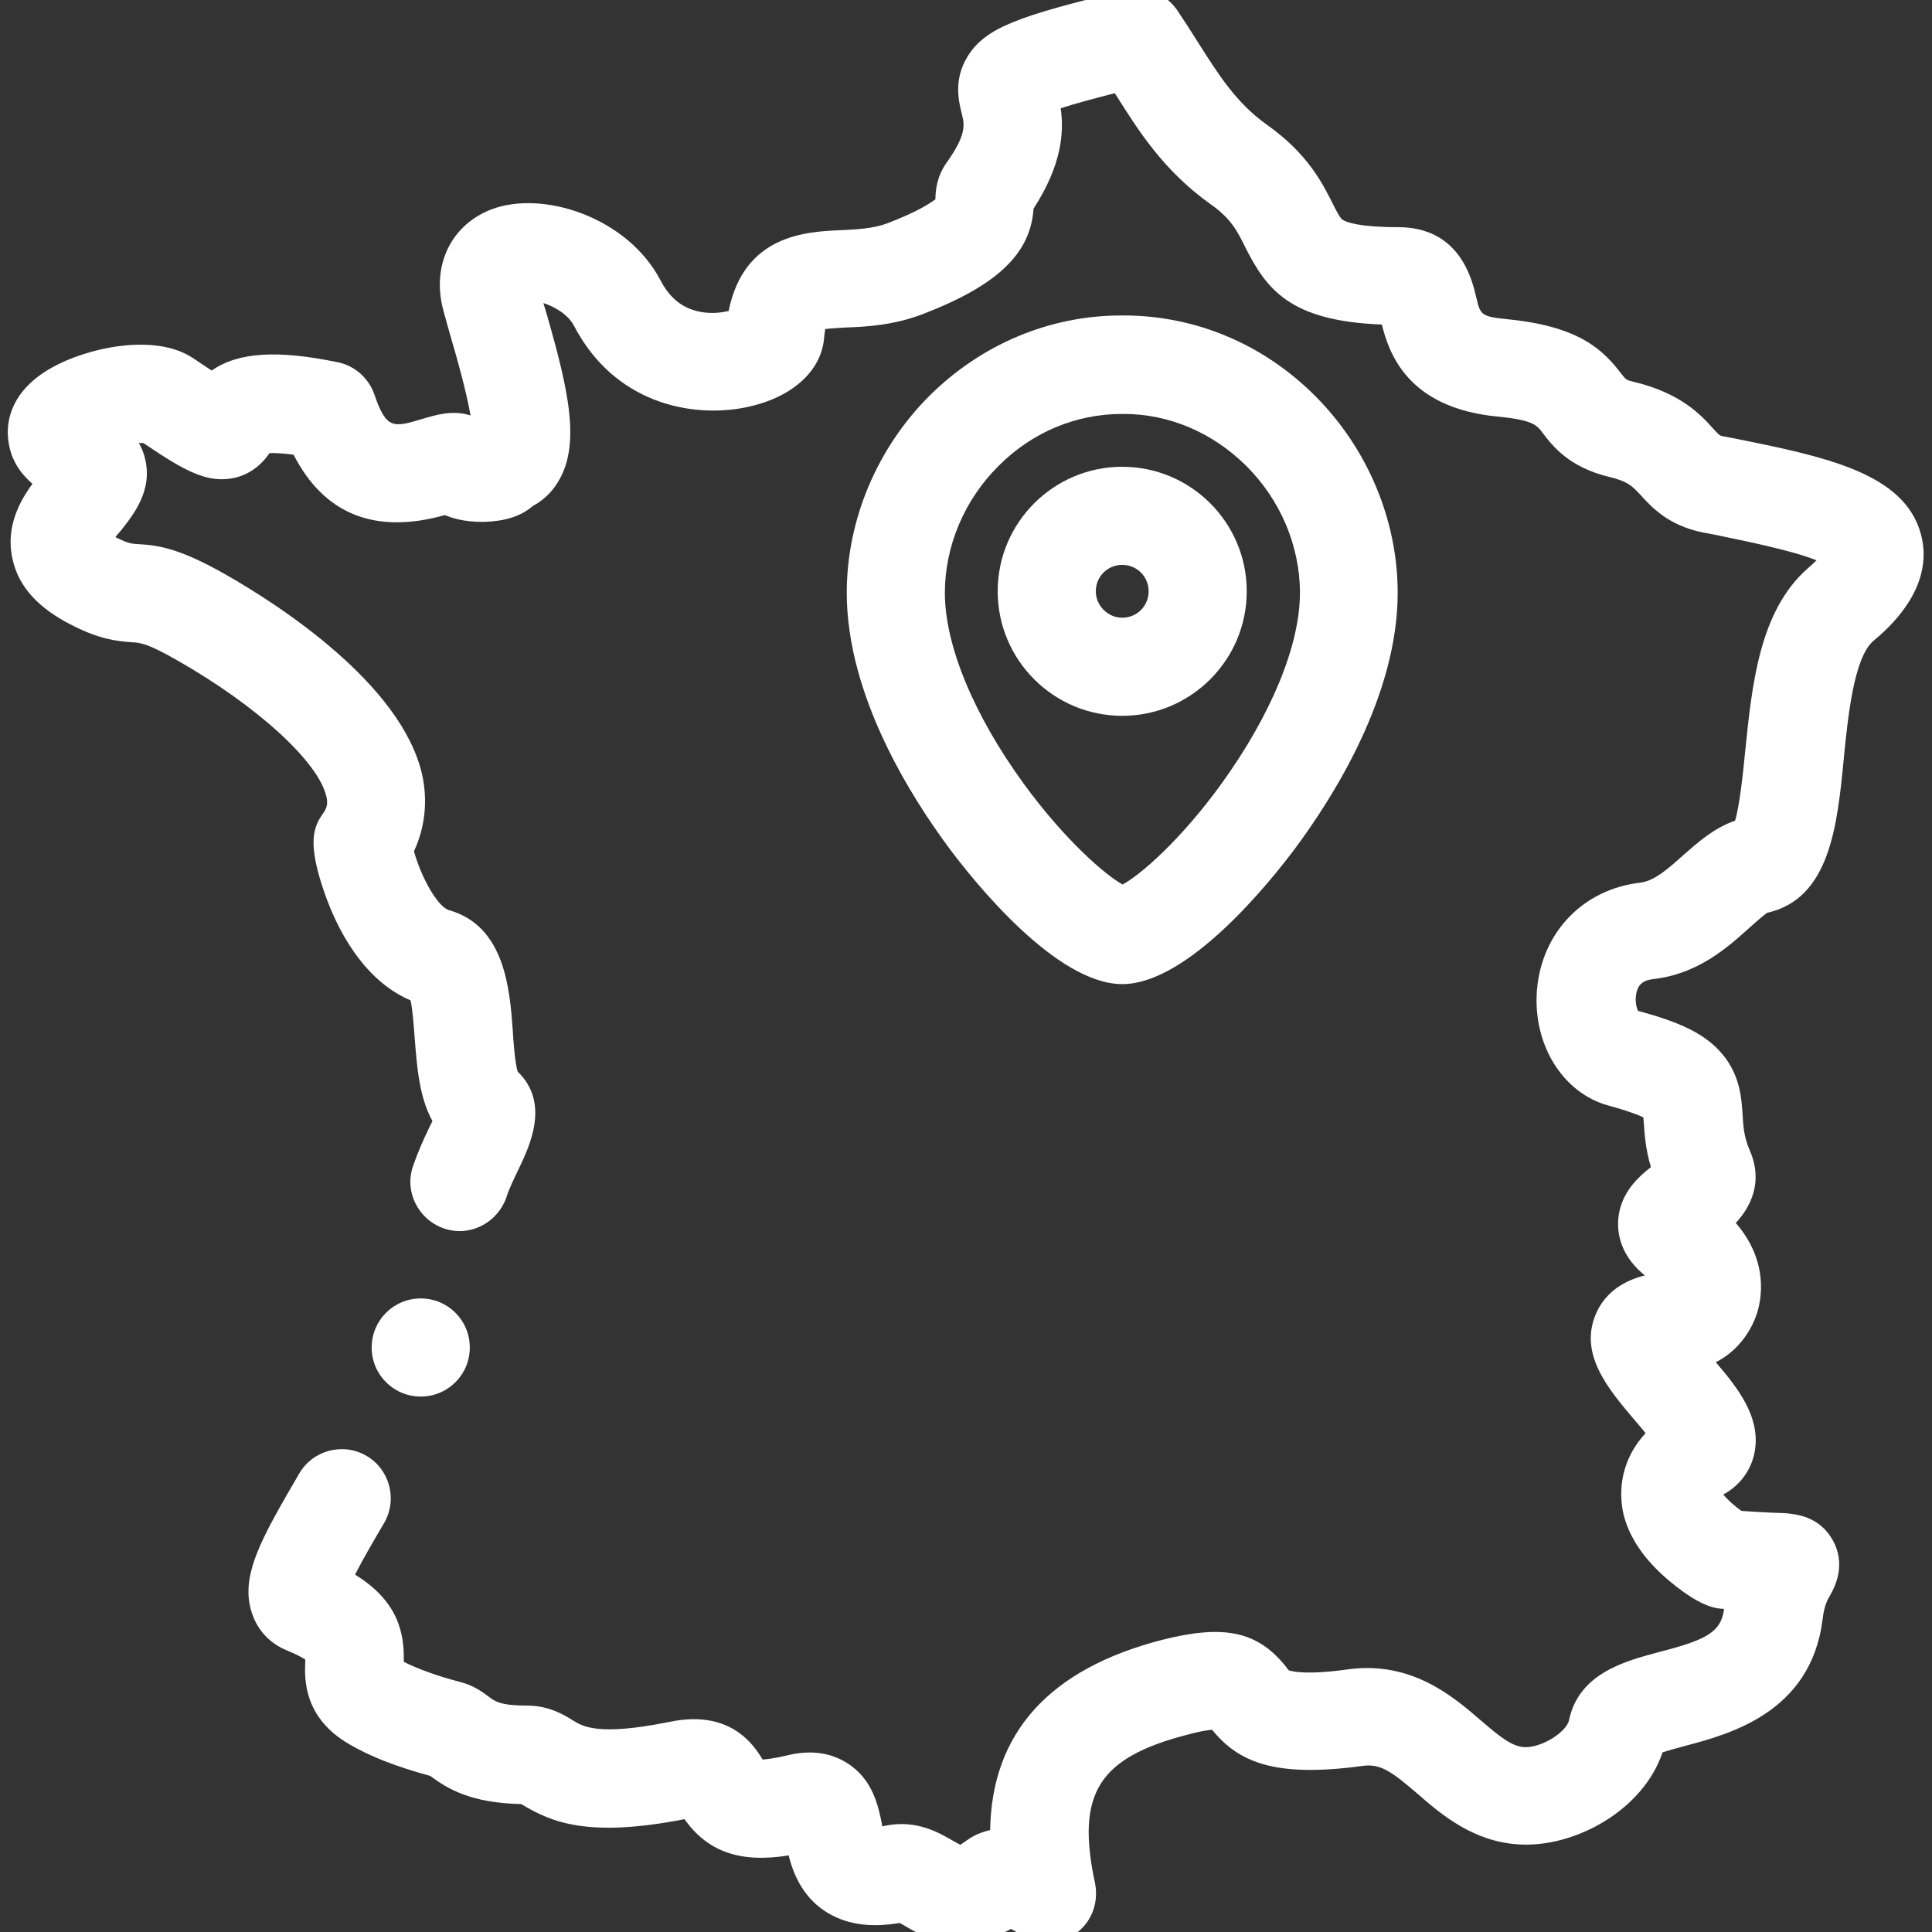
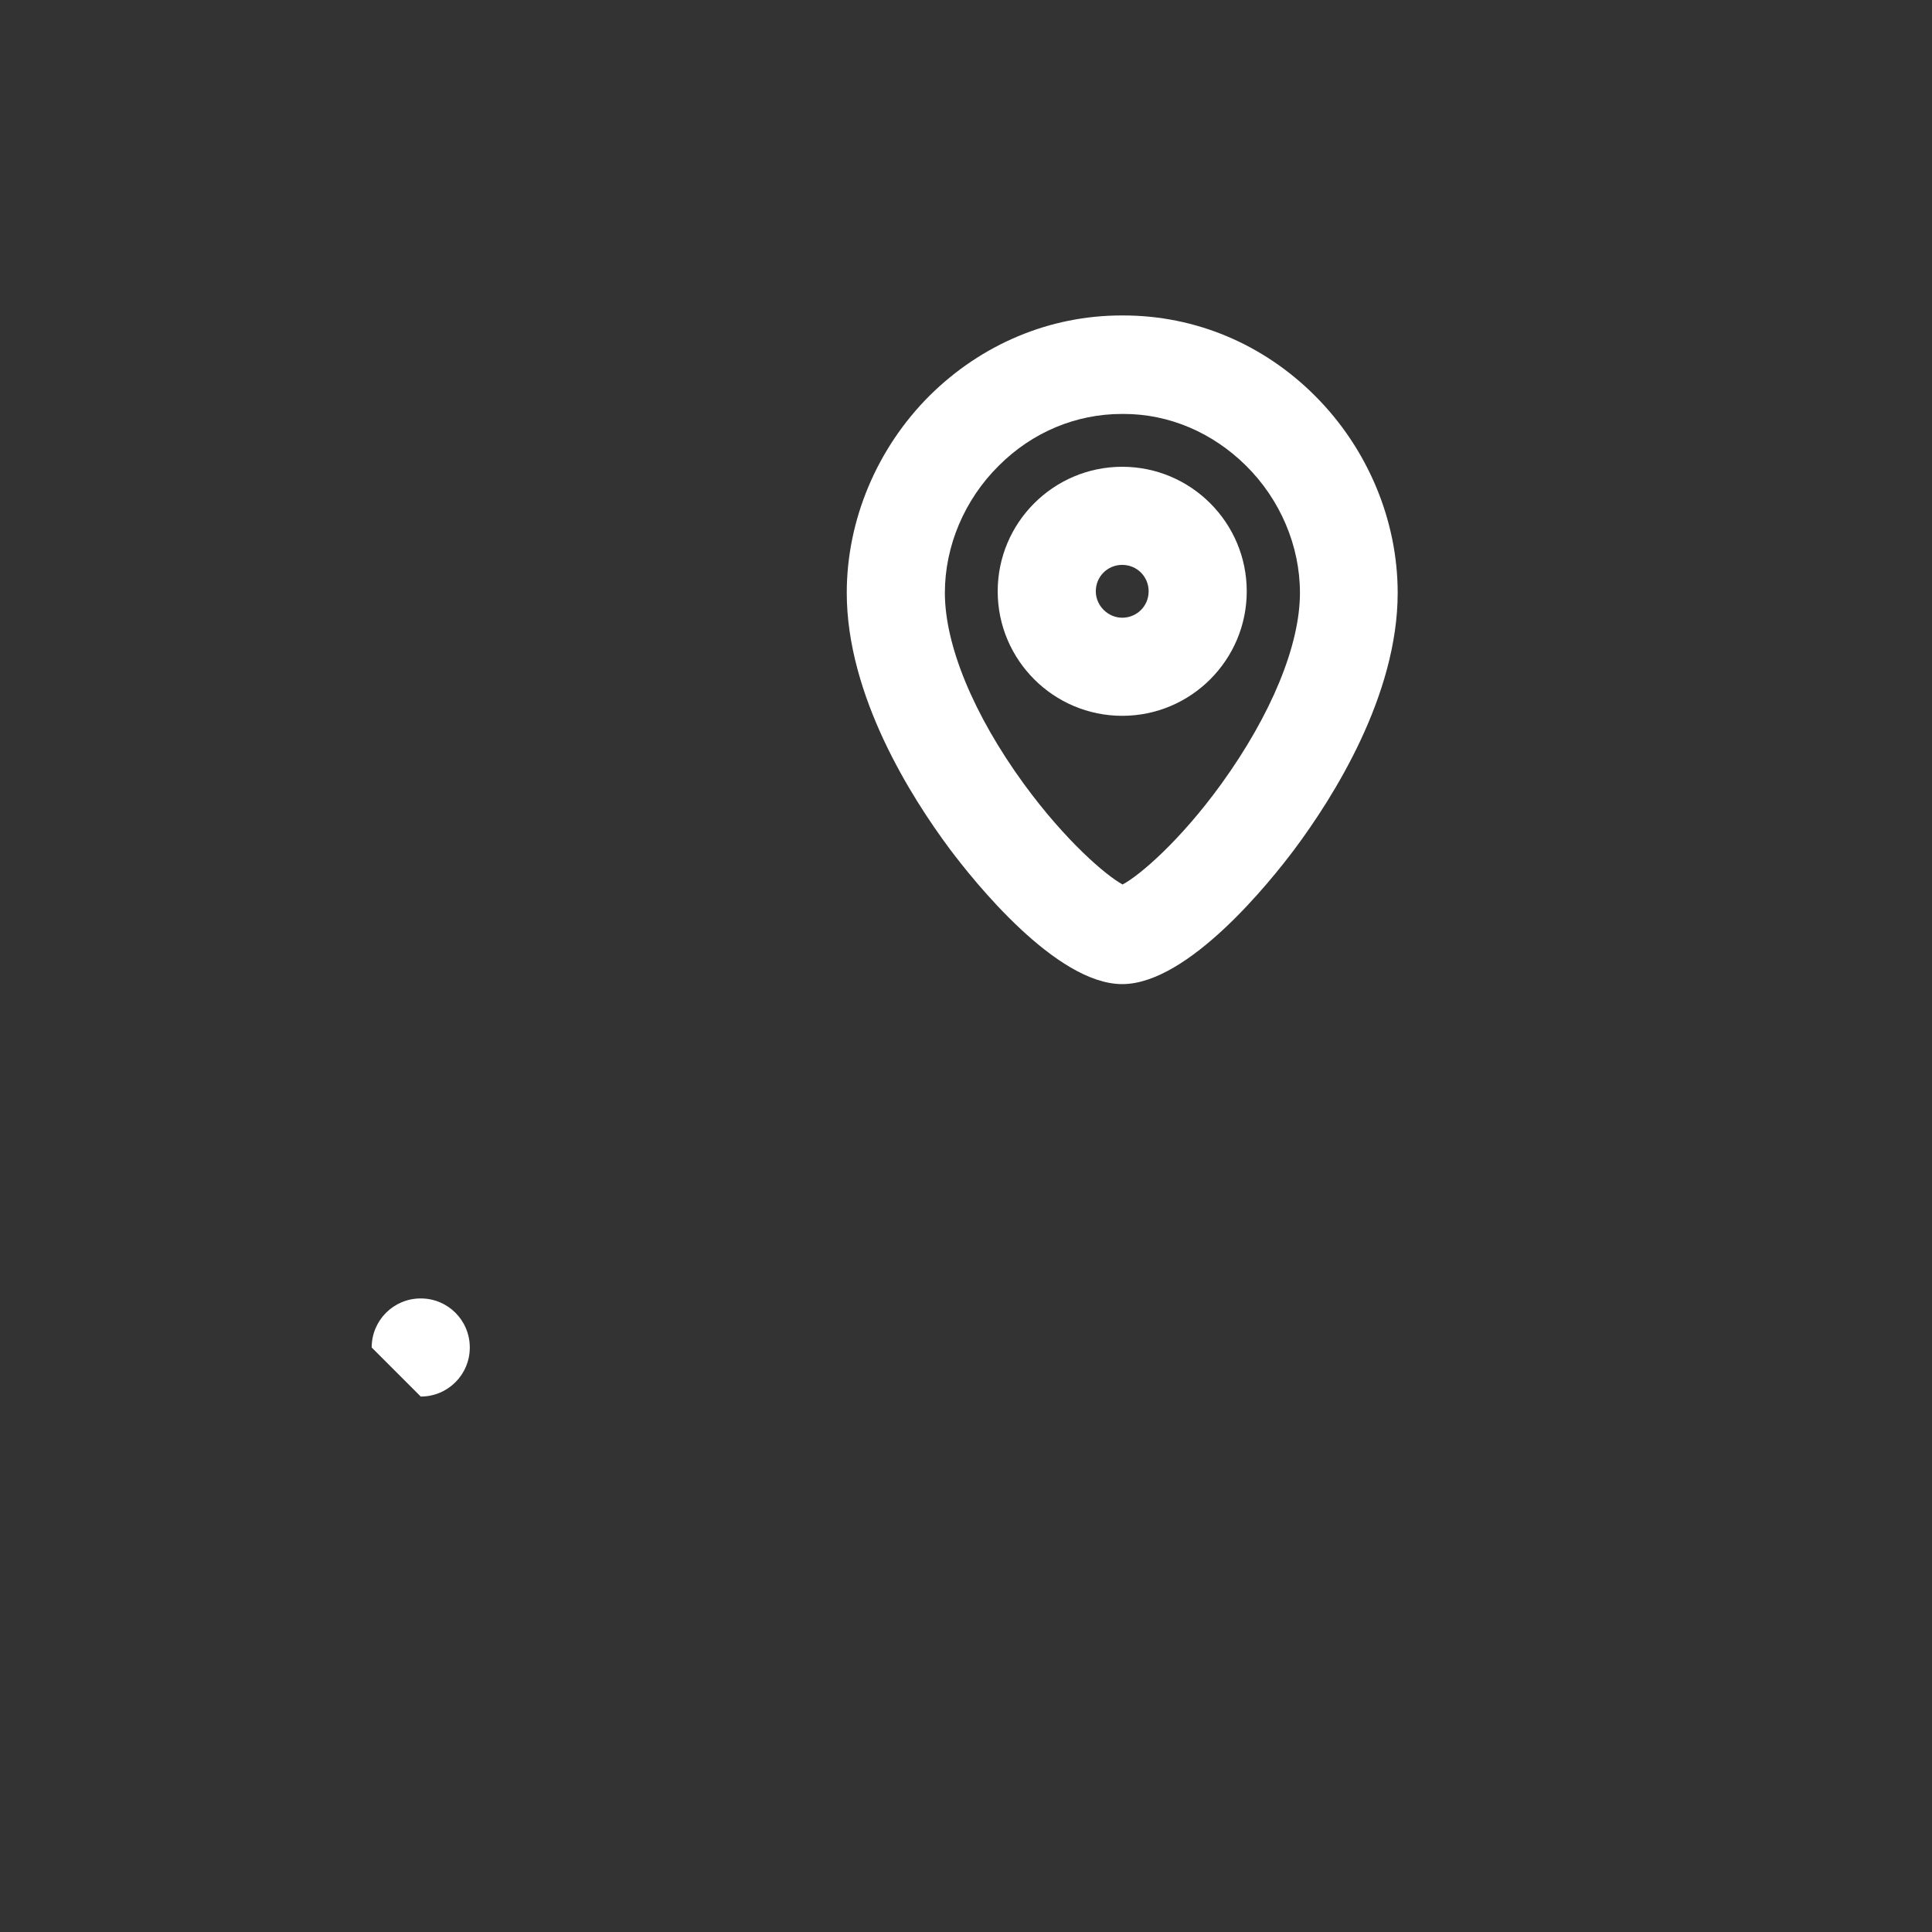
<svg xmlns="http://www.w3.org/2000/svg" version="1.1" id="Layer_1" x="0px" y="0px" viewBox="0 0 512 512" enable-background="new 0 0 512 512" xml:space="preserve">
  <rect x="0" y="0" width="512" height="512" fill="#333333" stroke="none" />
  <g>
-     <path fill="#FFFFFF" d="M509.1,141.7c-4.3-16.4-25.5-20.7-49.9-25.6l-2.7-0.5c-0.8-0.2-0.8-0.2-2.4-1.9c-3.2-3.6-8.6-9.6-21.5-12.6   c-1.6-0.4-1.6-0.4-2.9-2c-4.8-6.3-11-12.6-30.2-14.5c-7.1-0.7-7.2-1.2-8.3-5.9c-1.1-4.6-4.3-18.5-20.7-18.5   c-10.3,0-13.6-1.3-14.6-1.9c-0.6-0.4-1.1-1.1-2.7-4.3c-2.8-5.6-6.7-13.3-17.4-20.9c-8.2-5.8-13-13.5-18.2-21.7   c-1.8-2.9-3.7-5.8-5.7-8.8c-3.1-4.4-8.5-6.5-13.7-5.2c-28.2,6.8-37.1,9.9-41.8,17.6c-3.8,6.2-2.3,12-1.5,15.2   c0.7,2.9,1.3,5.4-4.1,13c-2.6,3.7-2.9,7.5-2.9,9.6c-1.3,1-4.7,3.3-12.8,6.4c-3.8,1.4-8.1,1.6-12.3,1.8c-9,0.4-25.6,1.1-29.7,21.4   c-2,0.5-4.8,0.8-7.7,0.2c-4.5-0.9-7.9-3.6-10.3-8.2c-8.8-16.9-31.3-24.1-44.9-18.9c-10.6,4.1-15.8,14.7-12.8,26.4   c0.7,2.6,1.5,5.5,2.4,8.6c1.2,4,3.8,13.3,4.9,19.6c-4.7-1.5-9-0.2-12.7,0.9c-7.7,2.3-9.6,2.9-12.8-6.5c-1.5-4.3-5.2-7.6-9.7-8.5   c-15.9-3.3-26.4-2.7-33.4,2.2c-1.4-0.9-3-2-4.8-3.2c-10.3-7-28.6-2.7-37.7,2.5c-10.6,6-11.8,13.9-11.5,18.1   c0.3,4.9,2.4,9.1,6.5,12.6c-3.2,4.4-7.2,11.3-5.3,19.9c1.6,7.4,6.9,13.2,16.2,17.8c7,3.5,11.3,4,15.4,4.3c2.2,0.1,4.2,0.3,11.9,4.7   c21.3,12.1,37.6,27,39.7,36.2c0.4,1.8,0.2,3-0.9,4.5c-2.5,3.5-4.3,7.7,0.5,21.3c2.9,8.3,9.7,22.7,22.7,28.2c0.6,2.7,0.9,7.5,1.1,10   c0.6,7.7,1.2,15.6,4.7,22c-0.2,0.5-0.5,1-0.7,1.4c-1.4,2.9-3.1,6.6-4.5,10.7c-1.1,3.3-0.8,6.8,0.8,9.9s4.3,5.4,7.6,6.5   c3.3,1.1,6.8,0.8,9.9-0.8c3.1-1.6,5.4-4.3,6.5-7.5c0.8-2.5,2.1-5.1,3.3-7.6c2.9-6.1,8.3-17.4-0.3-25.7c-0.7-2-1.2-8.6-1.3-10.8   c-0.8-11.1-2.1-27.8-16.9-32c-3.1-0.9-7.4-8.8-9.3-15.6c2.9-6.2,3.7-13.2,2.2-20.2c-5.4-24.2-38.3-45.3-52.2-53.2   c-12-6.8-17.5-7.7-23.1-8c-1.8-0.1-2.6-0.2-5.5-1.6c-0.2-0.1-0.4-0.2-0.5-0.3c0.4-0.5,0.8-1,1.2-1.4c3.5-4.4,8.8-10.9,6.6-19.5   c-0.3-1.4-0.9-2.7-1.6-4c0.5,0,0.9,0,1.2,0c11.3,7.7,17.2,10.8,24.3,9.2c3.7-0.9,6.8-3.1,9.1-6.5c1.2-0.1,3.2,0,6.4,0.4   c8.1,15.8,21.6,21.2,40.1,16c4,1.7,9.1,2.2,14,1.5c3.7-0.5,6.9-1.8,9.3-3.9c2.6-1.4,4.9-3.5,6.5-6.1c6.4-10,2.9-24.8-2.8-44.7   c-0.3-1-0.6-2-0.9-3c3,1,6.5,3,8.1,6c10.7,20.6,31.1,24.5,45.3,21.7c12.2-2.4,20.3-9.5,21-18.5c0.1-1,0.2-1.8,0.3-2.3   c1.5-0.2,4-0.3,5.3-0.4c5.7-0.2,12.7-0.6,20.4-3.5c19.8-7.6,28.7-16,29.5-28c7.5-11.6,8.1-20.2,7.2-26.6c3.3-1.1,8.1-2.4,14.3-4   l0.3,0.4c5.9,9.4,12.7,20.2,25.1,29c5.4,3.8,7.1,7.1,9.2,11.4c5.6,11.1,11.8,19.6,36.2,20.5c1.9,7.6,6.8,22.1,30.7,24.4   c9.4,0.9,10.4,2.3,11.9,4.3c2.6,3.4,6.9,9.1,17.7,11.7c5,1.2,6,2.4,8.2,4.7c2.9,3.2,7.3,8.1,16.5,10l2.7,0.5   c7.7,1.6,20.9,4.2,27.5,6.9c-0.6,0.6-1.4,1.3-2.3,2.1c-12.9,11.3-14.8,31-16.6,48.4c-0.5,5.3-1.5,14.7-2.7,18.5   c-5.6,1.9-9.9,5.8-13.8,9.2c-3.9,3.5-7.5,6.7-11.2,7.2c-15.2,1.7-26.3,13.2-27.5,28.6c-1.1,14.4,6.9,27.2,19,30.5   c5.2,1.4,7.9,2.5,9.2,3.1c0,0.4,0.1,0.8,0.1,1.1c0.2,2.9,0.4,7,1.9,12.1c-3.7,2.9-8.8,7.6-8.7,15.4c0.1,3.6,1.4,8.7,7.1,13.3   c-7.3,1.8-10.9,5.9-12.6,9.4c-5.4,11.1,2.9,20.7,10.2,29.3c0.8,0.9,1.7,2,2.6,3.1c-7.8,8.5-6.7,17.6-5.9,21.3   c1.5,6.3,5.5,12.2,12,17.7c5.6,4.7,10.1,7.2,13.7,7.5c0.3,0,0.7,0.1,1,0.1c-0.8,6.2-4.8,8.2-17.2,11.4c-9,2.4-21.3,5.6-23.9,18.1   c-0.7,3.2-7.5,7.4-11.9,7.1c-3.3-0.2-6.5-2.8-11.5-7.1c-7.3-6.3-18.3-15.8-35.2-13.5c-10.6,1.5-14.5,0.6-15.5,0.3   c-0.1,0-0.1,0-0.2-0.1c-0.2-0.2-0.5-0.6-0.7-0.9c-7.5-9.4-16.4-11.3-32.9-7.1c-29.8,7.7-45.1,24.6-45.5,50.4   c-2.3,0.5-4.4,1.4-6.3,2.8c-0.6,0.4-1.2,0.8-1.6,1.1c-0.4-0.2-1.2-0.7-2-1.1c-3.6-2.1-9.6-5.6-17.7-4c-0.4,0.1-0.7,0.1-1,0.2   c0-0.2-0.1-0.5-0.1-0.7c-0.9-4.4-2.3-11.7-9.1-16c-4.5-2.9-9.9-3.6-16-2.1c-3.3,0.8-5.4,1-6.5,1.1c-2.4-4-8.6-13.3-24.6-10   c-18.8,3.8-23,1.3-25.7-0.4c-2.4-1.5-6.4-3.9-12.1-3.9c-7,0-8.5-1.1-10.1-2.3c-1.6-1.2-4.1-3.1-7.8-4c-6.1-1.6-11-3.4-14.8-5.3   c0.2-7.6-1.5-16.1-12.9-23.1c2.1-4.2,5.3-9.6,7.7-13.7c3.6-6.2,1.5-14.2-4.7-17.8c-6.2-3.6-14.2-1.5-17.8,4.7   c-9.9,17-15.9,27.2-12.5,37.1c1.5,4.5,4.8,8,9.3,9.8c2.6,1.1,4.1,1.9,4.8,2.4c0,0.2,0,0.3,0,0.5c-0.2,4.4-0.6,14.8,11.6,21.9   c5.6,3.3,12.6,6,21.4,8.4l0.2,0.1c4.6,3.4,10.7,7.1,24,7.4c0.1,0,0.1,0.1,0.2,0.1c7.8,4.7,17.5,8.9,43.1,3.9   c6.1,8.6,14.7,11.7,27.6,9.6c1.1,4.4,3.4,10.6,9.5,14.7c5.3,3.5,11.8,4.6,19.9,3.2c0.4,0.2,0.8,0.4,1.1,0.6c3,1.8,8.1,4.8,15,4.8   c4.4,0,8.9-1.3,13.4-3.8c0.4,0.2,0.8,0.4,1,0.5c4.2,3.7,10.3,4.2,15.1,1.4c4.9-2.8,7.3-8.4,6.2-14c-5.1-23.8,0.9-33.3,24.5-39.4   c3.3-0.9,5.4-1.2,6.5-1.3c6.9,8.4,16.2,12.8,39.8,9.6c4.8-0.7,7.7,1.4,14.7,7.4c6.2,5.4,14.8,12.8,27.1,13.4   c14.3,0.8,32.5-8.8,37.8-24.4c1.7-0.6,4.2-1.2,5.9-1.7c11.7-3.1,33.4-8.8,36.5-33.5c0.4-3.6,1.3-5.3,2.1-6.6c1.1-2,4.3-8,0.5-14.6   c-3.9-6.7-10.5-7-15.4-7.1c-1.9-0.1-4.8-0.2-8.7-0.5c-2-1.4-3.8-3.1-4.8-4.3c0.2-0.2,0.5-0.3,0.8-0.5c4.2-2.6,6.9-6.7,7.6-11.4   c1.3-8.8-4.4-16.2-10.4-23.2c5-2.5,9-7.2,10.9-12.9c1-3.1,3.5-13.5-5.6-24c6.7-7.3,5.8-14.3,3.8-19c-1.7-3.9-1.8-6.6-2-9.8   c-0.3-4.5-0.7-11.2-6.4-17.1c-4.2-4.4-10.4-7.4-21.3-10.3c-0.3-0.6-0.7-1.8-0.6-3.6c0.3-3.8,2.4-4.5,4.4-4.8   c12.1-1.3,20-8.5,25.8-13.7c1-0.9,3.7-3.3,4.6-3.9c16.7-3.7,18.6-23.3,20.3-40.6c1.1-11.4,2.7-26.9,7.8-31.4   C500.4,166.6,512.8,155.8,509.1,141.7z" />
    <path fill="#FFFFFF" d="M297.4,260.8c17.6,0,39.4-27.4,45.7-35.8c10.2-13.7,27.3-40.6,27.3-67.9c0-19.3-8-38.3-21.9-52.2   c-13.8-13.8-31.8-21.3-50.8-21.3h-0.5c-19,0-37.1,7.6-50.9,21.3c-13.9,13.9-21.9,32.9-21.9,52.2c0,27.3,17.1,54.2,27.3,67.9   C258,233.4,279.8,260.8,297.4,260.8z M250.4,157.1c0-12.4,5.2-24.7,14.3-33.7c8.9-8.9,20.5-13.7,32.6-13.7h0.2c0.1,0,0.2,0,0.3,0   c12,0,23.5,4.9,32.4,13.7c9.1,9,14.3,21.3,14.3,33.7c0,13.9-7.6,32.3-20.8,50.6c-11,15.2-21.7,24.3-26.2,26.7   c-4.4-2.4-15.1-11.5-26.2-26.7C258,189.4,250.4,171,250.4,157.1z" />
    <path fill="#FFFFFF" d="M297.4,189.7c18.2,0,33-14.8,33-33s-14.8-33-33-33s-33,14.8-33,33S279.2,189.7,297.4,189.7z M290.4,156.7   c0-3.9,3.1-7,7-7c3.9,0,7,3.1,7,7s-3.1,7-7,7C293.6,163.7,290.4,160.5,290.4,156.7z" />
-     <path fill="#FFFFFF" d="M111.5,370.1c7.2,0,13-5.8,13-13c0-7.2-5.8-13-13-13c-7.2,0-13,5.8-13,13   C98.5,364.3,104.3,370.1,111.5,370.1z" />
+     <path fill="#FFFFFF" d="M111.5,370.1c7.2,0,13-5.8,13-13c0-7.2-5.8-13-13-13c-7.2,0-13,5.8-13,13   z" />
  </g>
</svg>